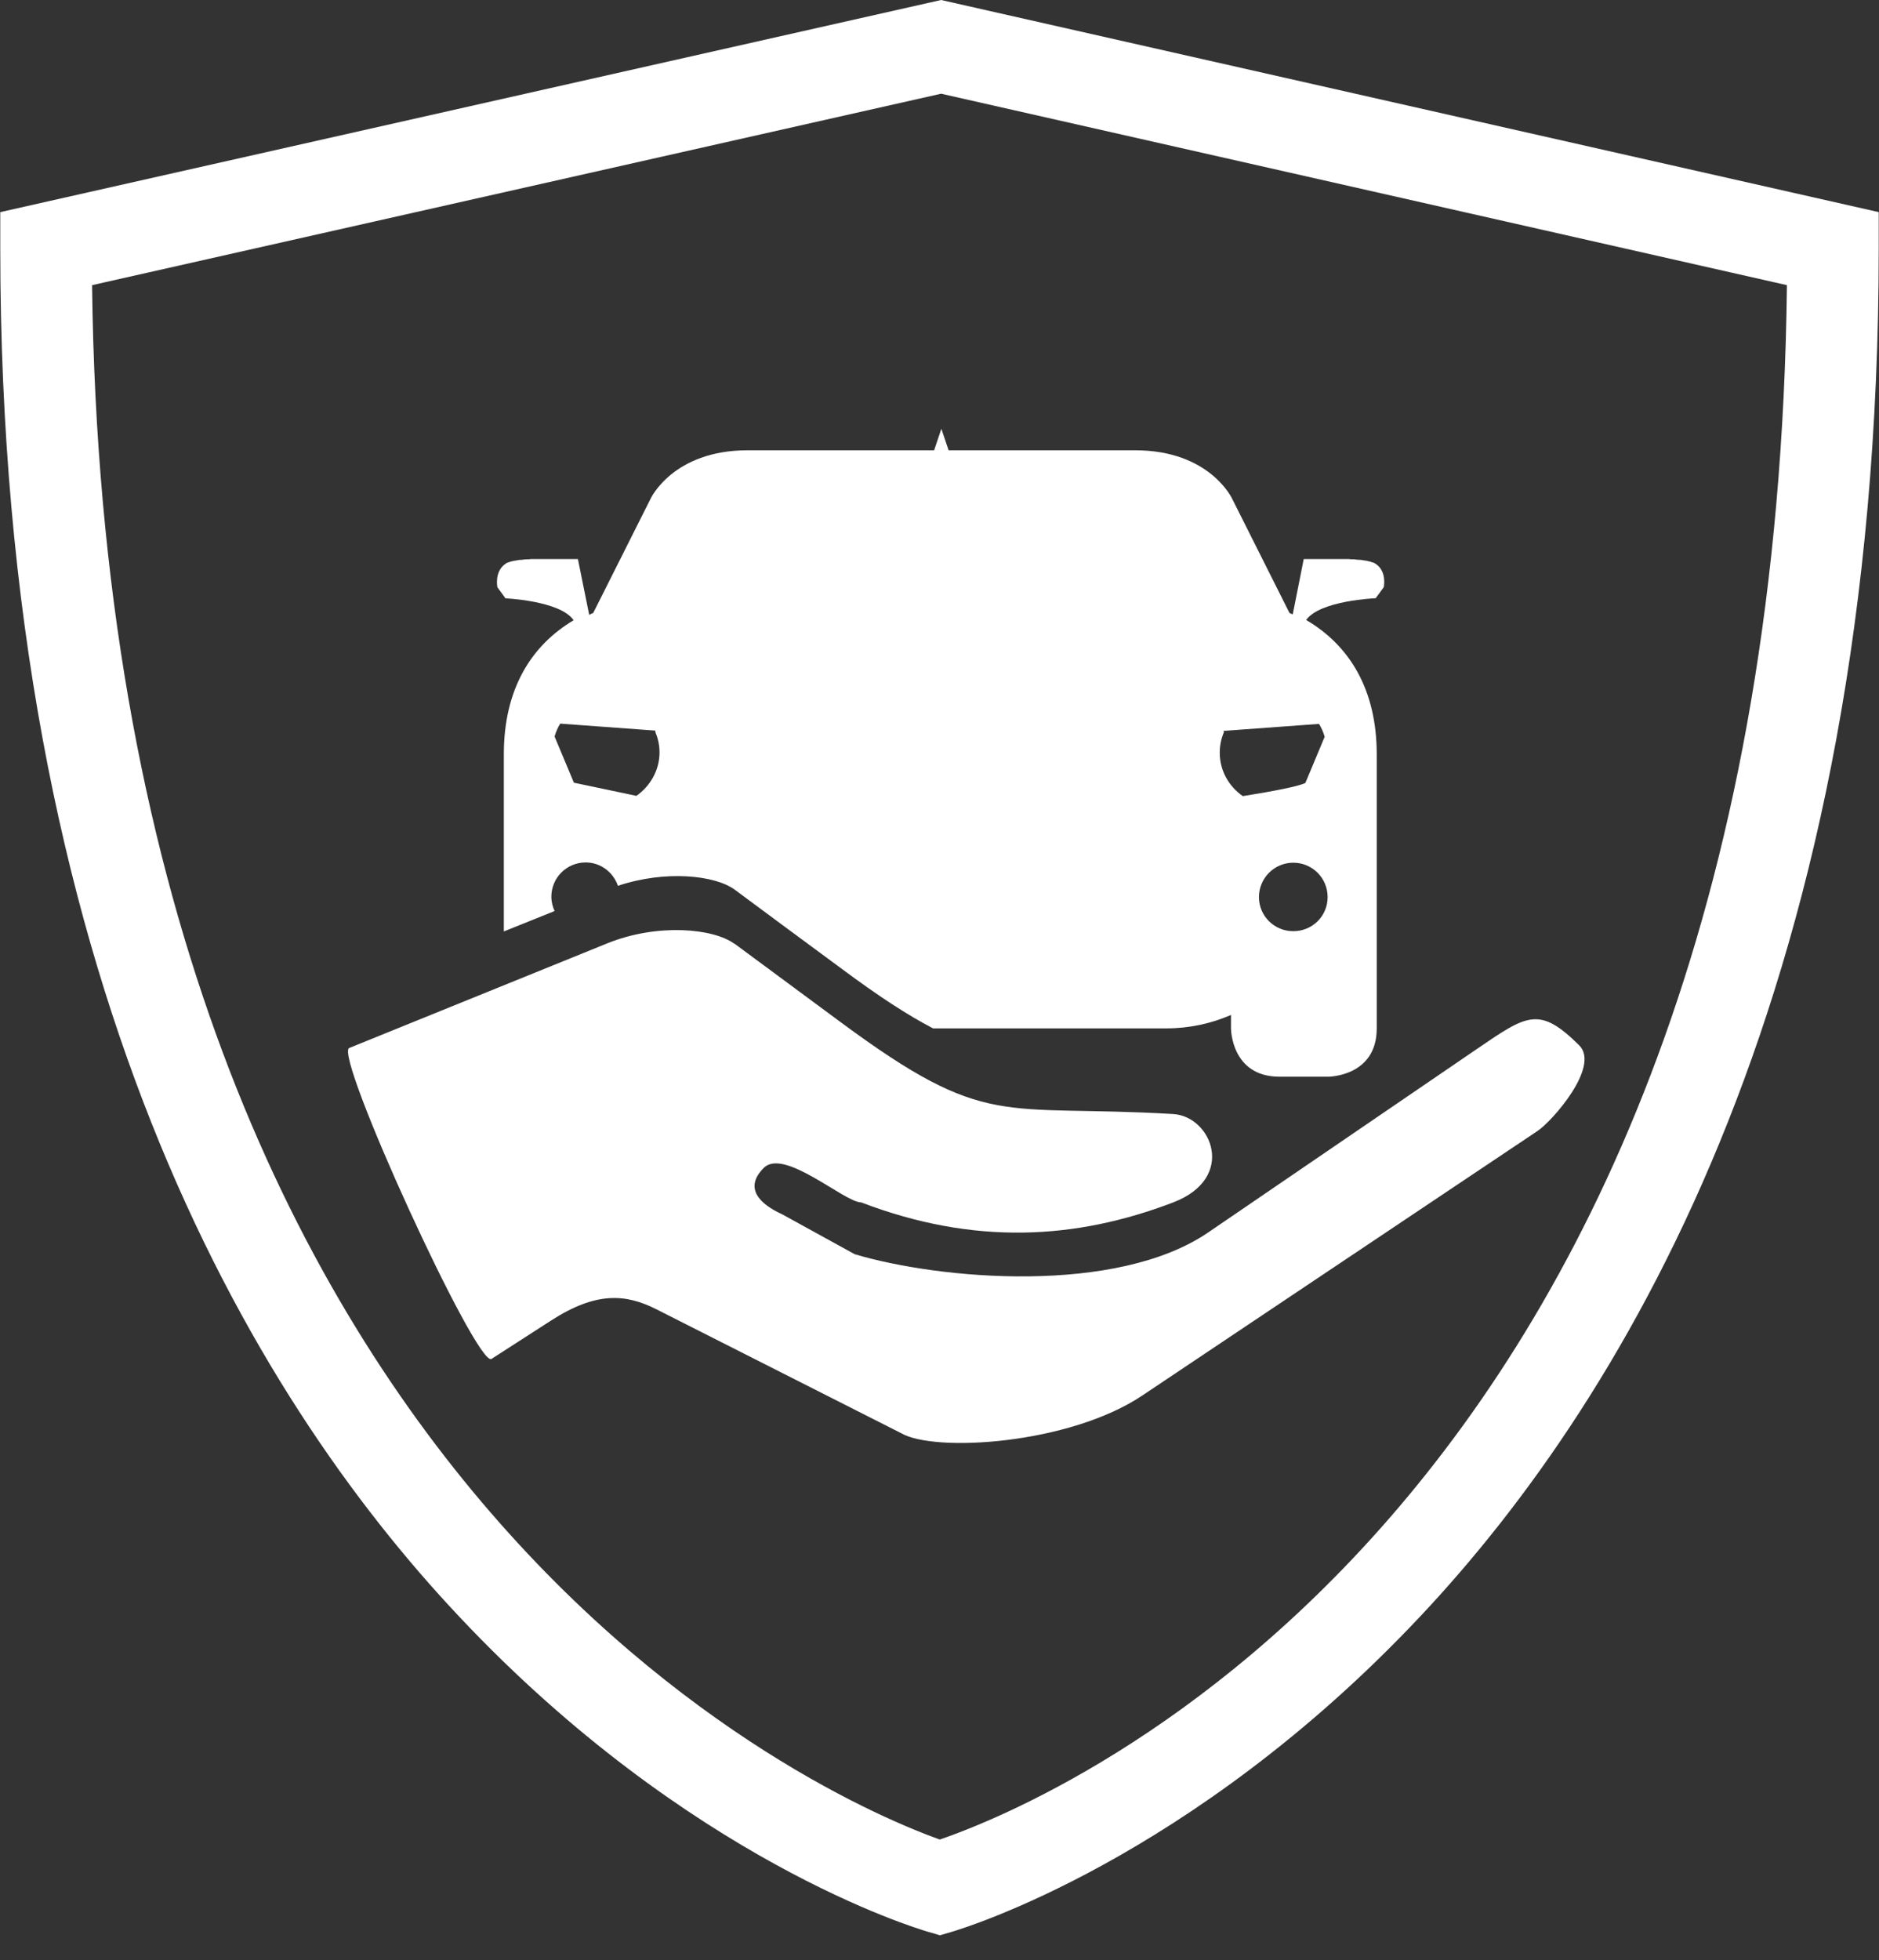
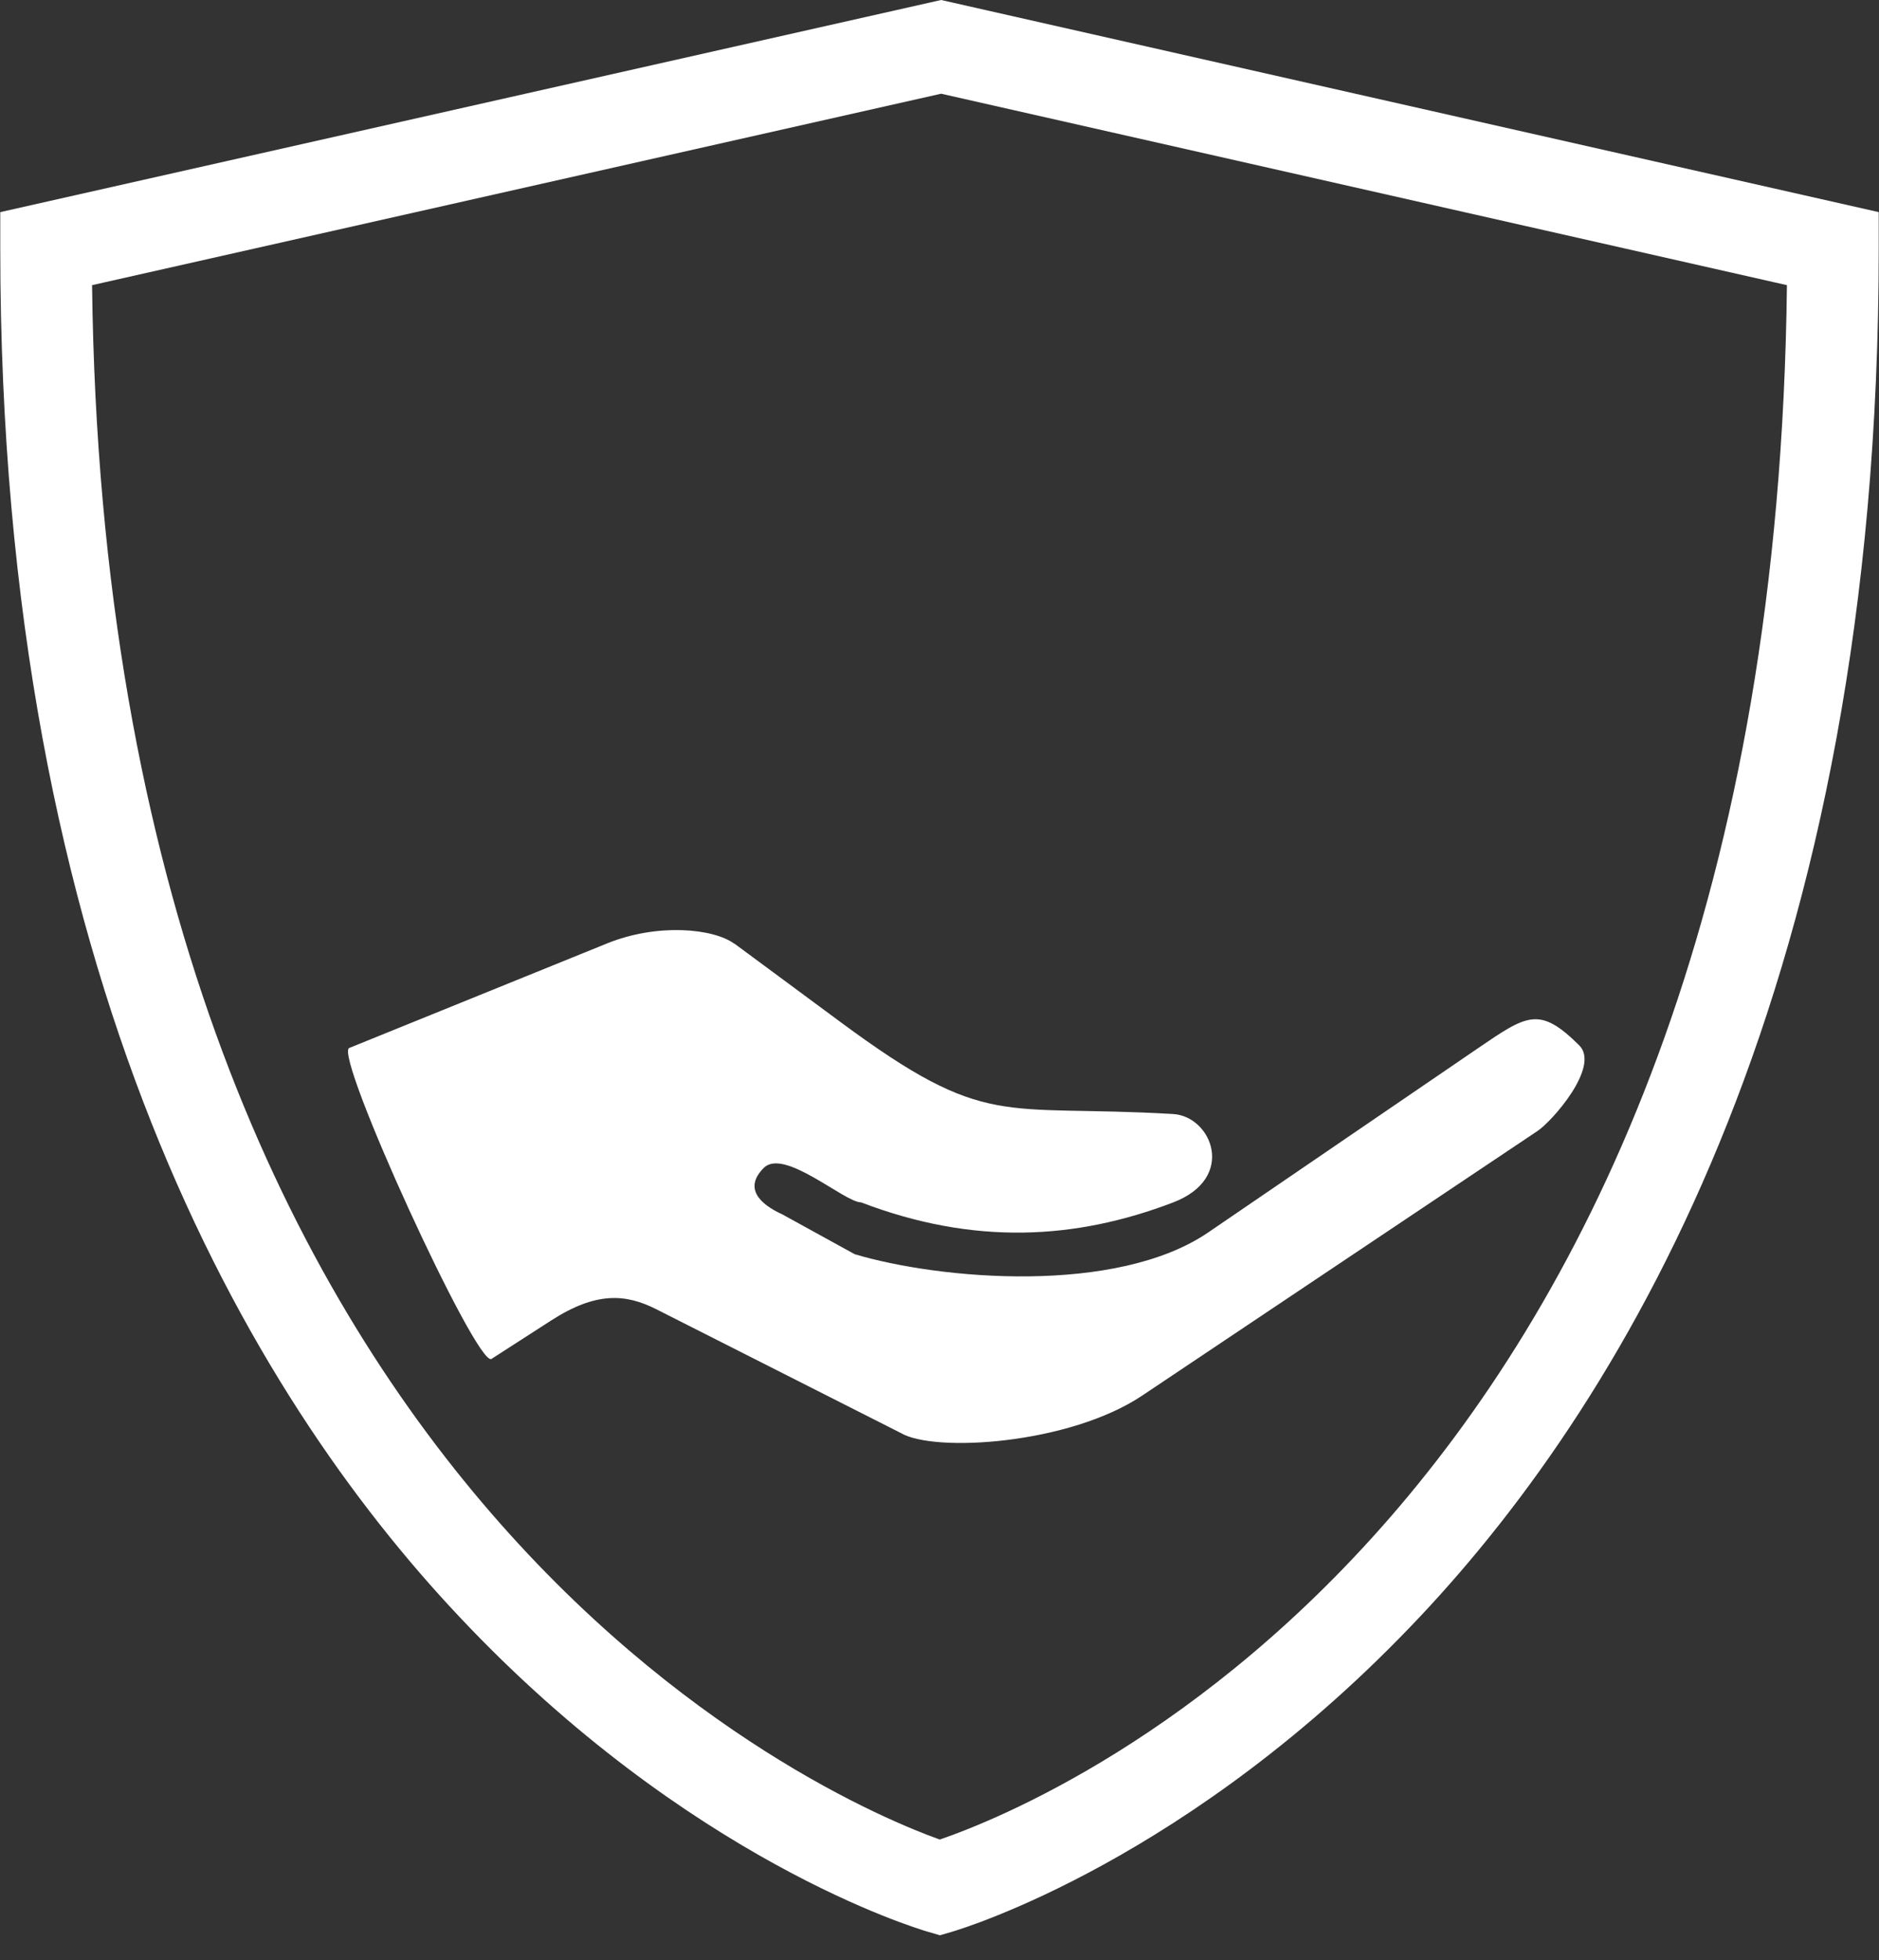
<svg xmlns="http://www.w3.org/2000/svg" width="70" height="73" viewBox="0 0 70 73" fill="none">
  <rect x="0" y="0" width="70" height="73" fill="#333333" stroke="none" />
  <path d="M35 72.07L34.52 71.93C34.16 71.82 25.65 69.29 17.11 60.21C9.31 51.94 0.01 36.37 0.01 9.26V7.9L35.06 0L69.99 7.9V9.26C69.99 36.37 60.69 51.94 52.89 60.22C44.35 69.29 35.84 71.83 35.48 71.94L35 72.08V72.07ZM3.43 10.62C3.97 55.73 31.1 67.11 35.01 68.51C39.15 67.09 66.05 56.11 66.57 10.62L35.06 3.49L3.43 10.62Z" fill="white" />
-   <path d="M18.77 22.28C18.77 22.28 20.869 22.36 21.369 23.1C19.79 24.04 18.77 25.66 18.77 28.09V34.69L20.66 33.93C20.59 33.77 20.54 33.59 20.54 33.4C20.54 32.69 21.11 32.12 21.82 32.12C22.38 32.12 22.849 32.49 23.02 32.99C24.779 32.4 26.64 32.59 27.38 33.14C28.689 34.11 30.009 35.09 31.329 36.06C32.739 37.11 33.819 37.81 34.76 38.3H43.45C44.309 38.3 45.12 38.12 45.859 37.8V38.3C45.859 38.3 45.859 40.1 47.669 40.1H49.48C49.48 40.1 51.289 40.1 51.289 38.3V29.3V28.1C51.289 25.66 50.26 24.03 48.66 23.09C49.179 22.36 51.249 22.28 51.249 22.28L51.55 21.87C51.55 21.87 51.679 21.28 51.249 21C51.23 20.99 51.2 20.97 51.16 20.95C51.15 20.95 51.13 20.95 51.12 20.94C51.09 20.94 51.069 20.92 51.029 20.91C51.01 20.91 50.989 20.91 50.98 20.9C50.95 20.9 50.91 20.88 50.88 20.88C50.859 20.88 50.84 20.88 50.819 20.87C50.779 20.87 50.739 20.86 50.69 20.85C50.669 20.85 50.65 20.85 50.639 20.85C50.58 20.85 50.51 20.84 50.45 20.83C50.429 20.83 50.4 20.83 50.38 20.83C50.33 20.83 50.289 20.83 50.249 20.82C50.219 20.82 50.19 20.82 50.16 20.82C50.12 20.82 50.08 20.82 50.039 20.82C50.01 20.82 49.969 20.82 49.94 20.82C49.9 20.82 49.859 20.82 49.819 20.82C49.789 20.82 49.76 20.82 49.73 20.82C49.69 20.82 49.65 20.82 49.609 20.82C49.55 20.82 49.489 20.82 49.44 20.82C49.41 20.82 49.37 20.82 49.34 20.82H49.239C49.239 20.82 49.179 20.82 49.15 20.82H49.059C49.059 20.82 49.01 20.82 48.989 20.82H48.569L48.16 22.88C48.16 22.88 48.08 22.85 48.039 22.83L45.9 18.57C45.9 18.57 45.069 16.77 42.289 16.77H35.34L35.069 15.97L34.8 16.77H27.849C25.07 16.77 24.239 18.57 24.239 18.57L22.099 22.83C22.049 22.85 22 22.87 21.95 22.9L21.529 20.82H21.11C21.11 20.82 21.059 20.82 21.04 20.82H20.95C20.95 20.82 20.89 20.82 20.86 20.82H20.759C20.759 20.82 20.689 20.82 20.66 20.82C20.61 20.82 20.549 20.82 20.489 20.82C20.45 20.82 20.41 20.82 20.369 20.82C20.34 20.82 20.309 20.82 20.27 20.82C20.23 20.82 20.189 20.82 20.149 20.82C20.119 20.82 20.079 20.82 20.049 20.82C20.009 20.82 19.97 20.82 19.93 20.82C19.899 20.82 19.869 20.82 19.84 20.82C19.79 20.82 19.75 20.82 19.7 20.83C19.68 20.83 19.649 20.83 19.63 20.83C19.559 20.83 19.5 20.84 19.439 20.85C19.419 20.85 19.399 20.85 19.39 20.85C19.34 20.85 19.299 20.86 19.259 20.87C19.239 20.87 19.22 20.87 19.2 20.88C19.16 20.88 19.13 20.89 19.099 20.9C19.079 20.9 19.059 20.9 19.049 20.91C19.02 20.91 18.989 20.93 18.959 20.94C18.95 20.94 18.93 20.94 18.919 20.95C18.88 20.96 18.849 20.98 18.829 21C18.41 21.28 18.529 21.87 18.529 21.87L18.829 22.28H18.77ZM48.179 34.68C47.469 34.68 46.9 34.11 46.9 33.41C46.9 32.71 47.469 32.13 48.179 32.13C48.889 32.13 49.459 32.7 49.459 33.41C49.459 34.12 48.889 34.68 48.179 34.68ZM45.59 27.25H45.58C45.58 27.25 45.58 27.23 45.59 27.22L49.139 26.96C49.23 27.11 49.3 27.27 49.349 27.44L48.63 29.16C48.359 29.29 47.48 29.46 46.3 29.65C45.779 29.29 45.44 28.7 45.44 28.03C45.44 27.75 45.499 27.5 45.599 27.26M24.41 27.22C24.41 27.22 24.41 27.24 24.419 27.25H24.41C24.509 27.49 24.57 27.74 24.57 28.02C24.57 28.69 24.22 29.28 23.709 29.64L21.38 29.15L20.66 27.43C20.709 27.26 20.779 27.1 20.869 26.95L24.419 27.21L24.41 27.22Z" fill="white" />
  <path d="M27.37 35.15C28.69 36.12 30 37.1 31.32 38.07C36.8 42.12 37.25 41.11 43.71 41.49C45.14 41.58 46.08 43.87 43.71 44.78C40.08 46.17 36.29 46.39 32.08 44.78C31.46 44.78 29.22 42.75 28.46 43.49C27.7 44.24 28.29 44.84 29.15 45.23L31.84 46.71C35.03 47.66 41.59 48.23 45.01 45.9L55.03 39.06C56.88 37.8 57.34 37.45 58.83 38.93C59.63 39.72 57.81 41.77 57.28 42.12L42.56 51.97C39.85 53.79 34.81 54.11 33.56 53.37L24.45 48.76C23.32 48.19 22.22 48.09 20.53 49.18L18.31 50.61C17.77 50.96 12.42 39.28 13.01 39.03L22.63 35.13C24.49 34.38 26.57 34.57 27.36 35.15" fill="white" />
</svg>